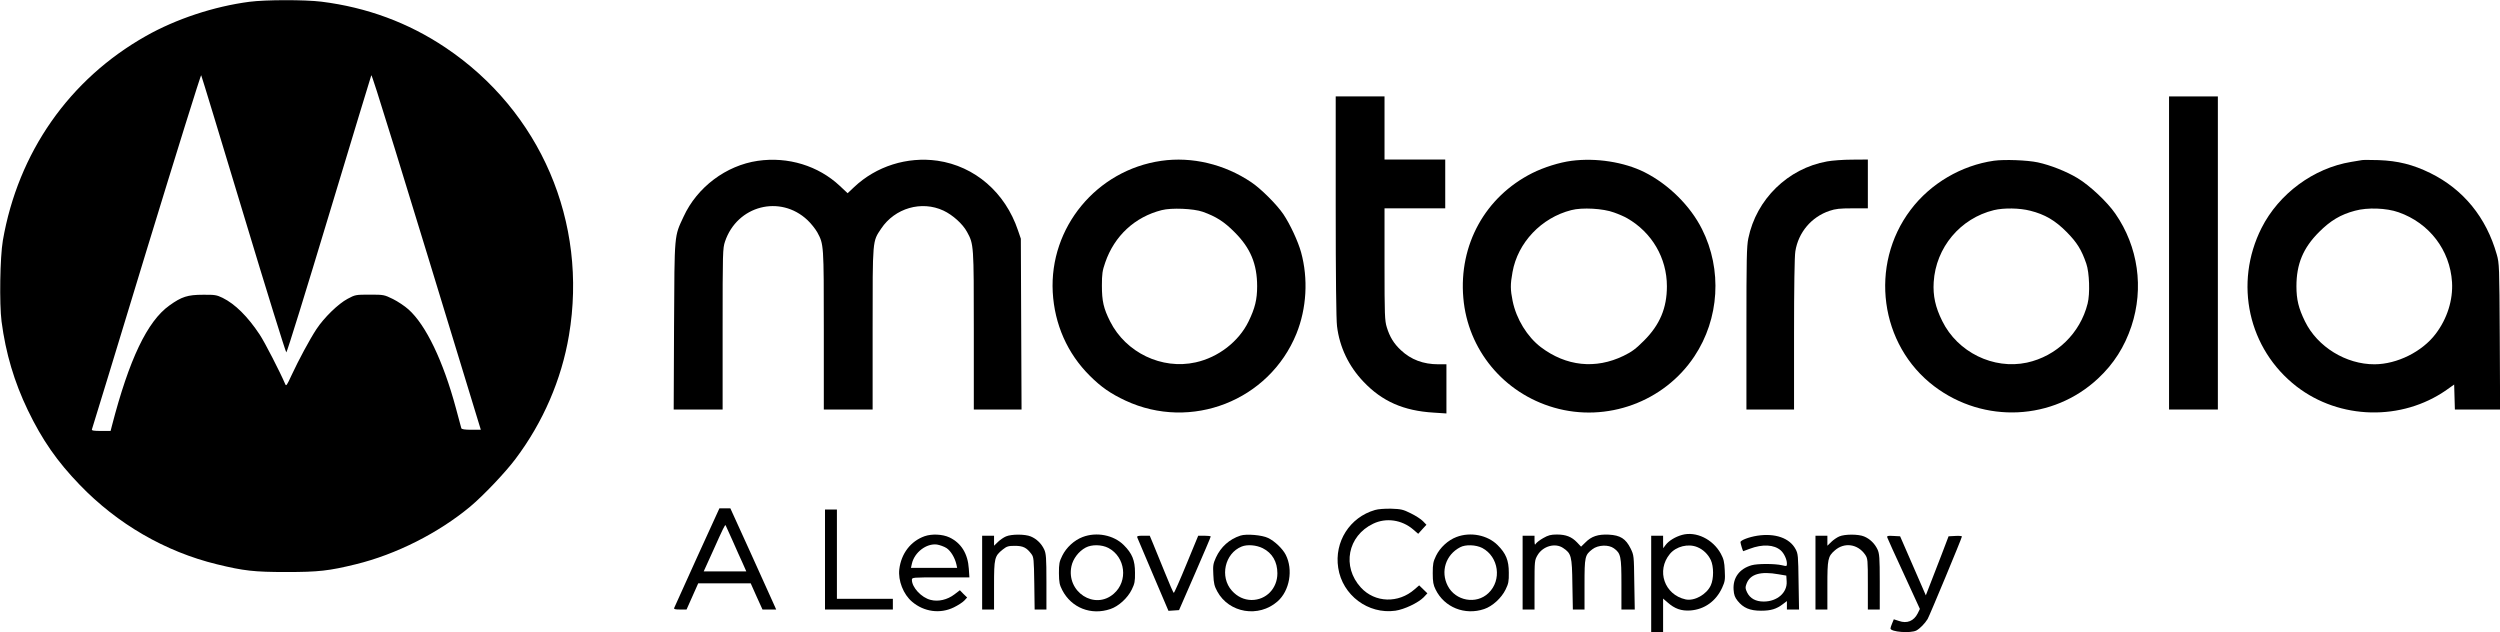
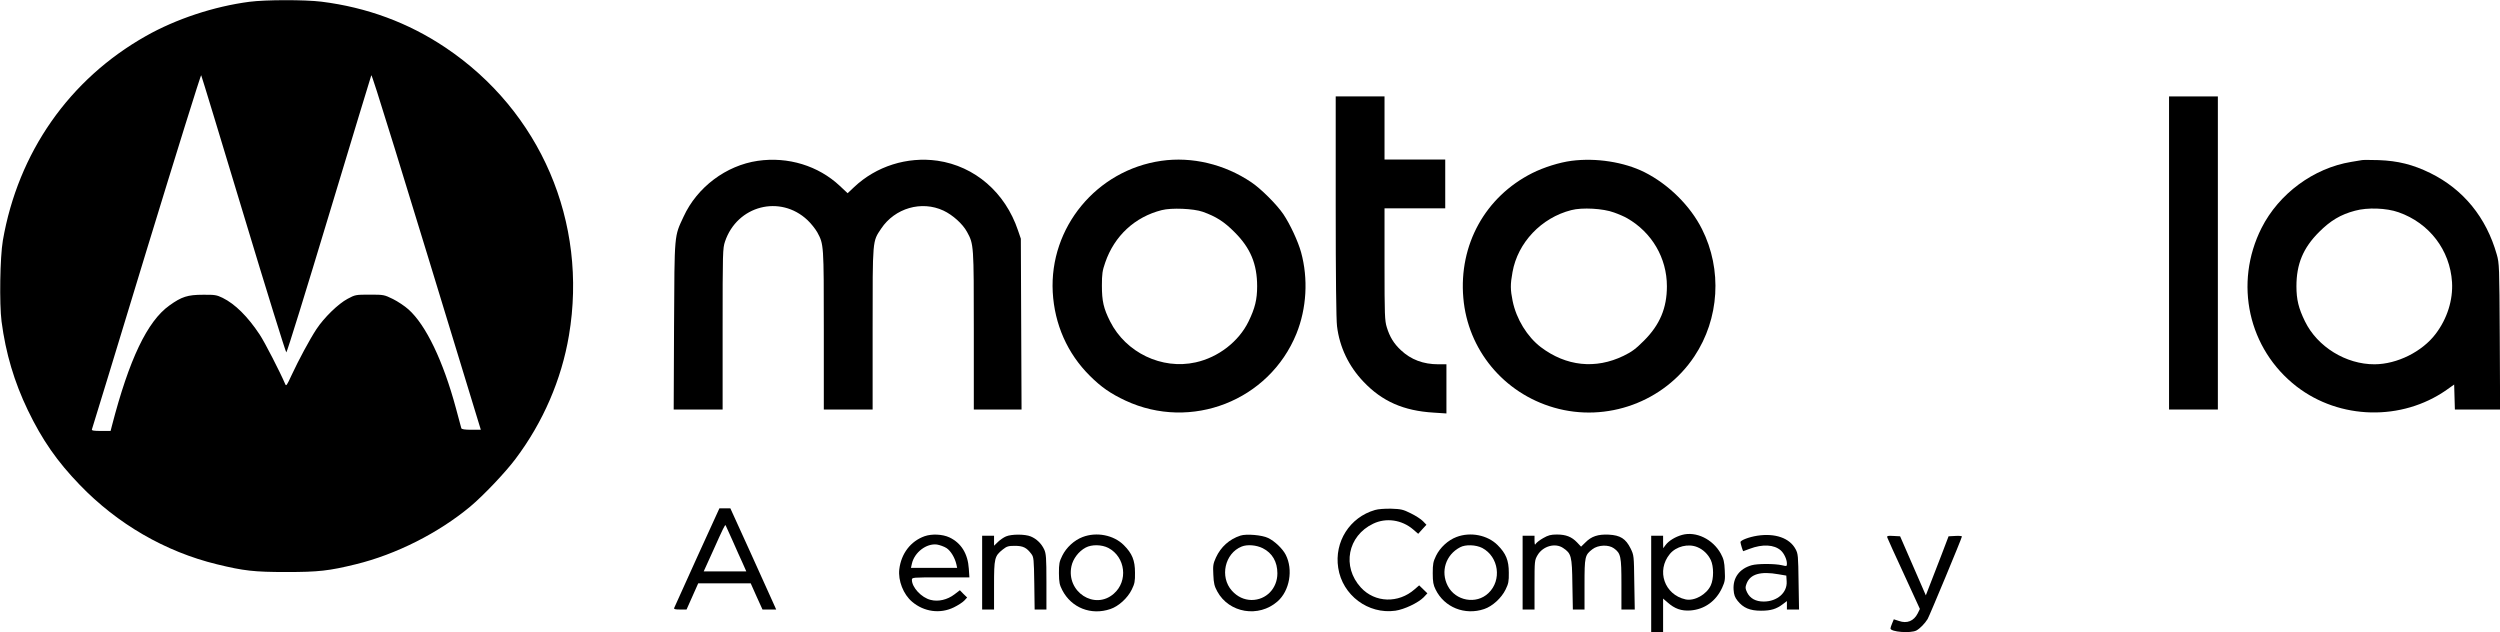
<svg xmlns="http://www.w3.org/2000/svg" version="1.0" width="2100pt" height="531pt" viewBox="0 0 2100 531" preserveAspectRatio="xMidYMid meet">
  <g transform="translate(0,531) scale(0.1,-0.1)" fill="#000000" stroke="none">
    <path d="M2095 5295 c-297 -39 -616 -144 -870 -288 -643 -363 -1073 -978 -1201 -1717 -24 -140 -30 -531 -11 -680 35 -268 107 -509 221 -746 121 -251 246 -430 436 -627 316 -328 717 -561 1152 -667 226 -55 311 -65 583 -65 272 0 358 10 583 65 340 83 695 263 961 484 111 93 295 286 381 401 232 308 387 668 449 1037 161 952 -239 1884 -1038 2419 -312 209 -659 337 -1041 385 -140 17 -466 17 -605 -1z m-49 -1787 c192 -637 354 -1158 359 -1158 6 0 167 521 359 1158 192 636 352 1163 355 1170 6 10 216 -670 907 -2936 l13 -42 -80 0 c-55 0 -81 4 -84 13 -2 6 -22 82 -45 167 -107 397 -252 700 -399 831 -31 28 -90 67 -130 87 -74 36 -77 37 -195 37 -119 0 -122 -1 -186 -35 -79 -42 -198 -158 -262 -255 -57 -87 -150 -260 -209 -387 -39 -85 -45 -94 -53 -75 -42 99 -174 356 -215 417 -101 152 -206 256 -311 308 -50 24 -65 27 -165 26 -128 0 -179 -16 -282 -90 -186 -133 -338 -452 -483 -1011 l-11 -43 -80 0 c-61 0 -80 3 -77 13 3 6 209 682 458 1500 250 818 457 1482 460 1475 4 -7 164 -534 356 -1170z" />
    <path d="M11220 3577 c0 -584 4 -954 11 -1007 21 -175 98 -336 222 -466 156 -165 337 -245 590 -260 l107 -7 0 206 0 207 -68 0 c-126 0 -230 39 -314 118 -59 55 -94 111 -119 193 -17 56 -19 98 -19 530 l0 469 255 0 255 0 0 205 0 205 -255 0 -255 0 0 265 0 265 -205 0 -205 0 0 -923z" />
    <path d="M18220 3185 l0 -1315 205 0 205 0 0 1315 0 1315 -205 0 -205 0 0 -1315z" />
    <path d="M6365 3959 c-266 -39 -509 -221 -623 -469 -79 -170 -76 -131 -80 -917 l-3 -703 206 0 205 0 0 675 c0 653 1 678 20 736 102 303 464 396 693 180 30 -28 66 -74 82 -102 55 -102 55 -99 55 -821 l0 -668 205 0 205 0 0 678 c0 759 -2 731 72 842 115 172 339 237 523 151 77 -36 162 -112 198 -179 57 -104 57 -108 57 -829 l0 -663 200 0 201 0 -3 718 -3 717 -24 70 c-107 318 -362 539 -676 585 -255 36 -515 -46 -701 -222 l-54 -51 -65 61 c-181 170 -436 248 -690 211z" />
    <path d="M9755 3959 c-544 -78 -941 -560 -912 -1103 15 -271 123 -515 311 -702 96 -96 176 -151 300 -209 551 -257 1207 -1 1436 562 86 213 100 462 39 684 -25 91 -92 235 -149 320 -56 82 -187 213 -269 268 -225 152 -499 217 -756 180z m348 -428 c112 -40 180 -83 267 -171 134 -133 190 -268 190 -455 0 -111 -18 -184 -72 -295 -82 -169 -254 -302 -445 -344 -284 -63 -586 82 -718 344 -55 109 -69 171 -69 300 0 100 4 126 28 195 77 224 249 383 475 440 81 21 268 13 344 -14z" />
    <path d="M13200 3959 c-100 -13 -231 -54 -329 -103 -395 -199 -618 -602 -579 -1049 37 -434 338 -799 762 -921 442 -128 925 48 1179 431 210 316 235 728 64 1068 -98 196 -281 377 -484 479 -171 85 -406 122 -613 95z m358 -434 c40 -14 90 -36 110 -48 208 -119 334 -334 334 -572 0 -182 -59 -323 -192 -456 -70 -70 -102 -94 -172 -128 -235 -114 -482 -88 -695 73 -114 87 -206 236 -237 388 -19 94 -20 139 -1 242 44 248 242 457 494 521 91 24 268 14 359 -20z" />
-     <path d="M15347 3954 c-329 -59 -594 -318 -661 -646 -14 -66 -16 -176 -16 -758 l0 -680 200 0 200 0 0 633 c0 390 4 657 11 696 25 159 135 289 287 340 50 17 86 21 192 21 l130 0 0 205 0 205 -132 -1 c-73 0 -168 -7 -211 -15z" />
-     <path d="M16750 3960 c-274 -39 -534 -191 -701 -413 -350 -463 -260 -1135 199 -1482 418 -316 998 -288 1376 66 131 122 222 265 280 439 106 320 57 668 -135 945 -68 99 -215 237 -318 299 -93 56 -227 109 -333 132 -89 19 -280 26 -368 14z m304 -420 c123 -31 209 -81 306 -179 86 -87 125 -149 165 -266 26 -74 32 -253 11 -335 -62 -249 -261 -442 -510 -496 -281 -60 -582 87 -711 349 -58 116 -79 213 -72 327 18 291 223 536 506 605 84 20 215 18 305 -5z" />
    <path d="M19840 3965 c-8 -2 -49 -9 -90 -15 -316 -52 -607 -267 -753 -555 -234 -465 -112 -1017 295 -1332 362 -279 883 -291 1258 -29 l65 46 3 -105 3 -105 190 0 190 0 -3 613 c-3 592 -4 615 -25 689 -88 311 -280 547 -558 684 -147 72 -272 103 -435 109 -69 2 -132 2 -140 0z m308 -438 c259 -91 432 -318 449 -587 9 -149 -40 -306 -137 -434 -113 -150 -324 -255 -513 -256 -241 -1 -481 147 -585 360 -54 110 -72 184 -72 295 0 187 56 322 190 456 96 96 181 147 302 179 105 29 265 23 366 -13z" />
    <path d="M5855 628 c-103 -227 -189 -419 -192 -425 -4 -10 10 -13 50 -13 l54 0 49 110 49 110 221 0 220 0 49 -110 50 -110 57 0 58 0 -26 58 c-14 31 -100 222 -192 425 l-167 367 -46 0 -46 0 -188 -412z m298 142 c30 -69 69 -155 86 -192 l30 -68 -179 0 -179 0 79 174 c84 188 100 220 105 214 1 -1 27 -59 58 -128z" />
    <path d="M11550 1026 c-212 -61 -343 -267 -309 -486 35 -230 252 -392 480 -360 76 11 191 66 237 112 l32 34 -34 33 -35 34 -38 -33 c-136 -120 -333 -114 -451 14 -162 176 -112 435 103 537 108 52 240 33 335 -48 l43 -37 34 38 35 38 -29 30 c-15 16 -61 46 -102 66 -66 33 -82 36 -165 39 -53 1 -110 -3 -136 -11z" />
-     <path d="M6930 610 l0 -420 285 0 285 0 0 45 0 45 -235 0 -235 0 0 375 0 375 -50 0 -50 0 0 -420z" />
    <path d="M14130 817 c-58 -16 -113 -50 -139 -85 l-20 -27 -1 53 0 52 -50 0 -50 0 0 -405 0 -405 50 0 50 0 0 141 0 141 37 -32 c61 -54 116 -73 192 -68 119 9 215 78 267 191 24 53 26 68 22 145 -3 72 -9 96 -33 141 -67 122 -208 190 -325 158z m128 -103 c49 -20 90 -60 113 -109 25 -54 25 -156 0 -211 -35 -78 -138 -135 -212 -119 -178 39 -248 242 -132 382 53 64 155 89 231 57z" />
    <path d="M7767 806 c-118 -42 -197 -146 -213 -278 -11 -95 34 -211 108 -273 100 -85 236 -103 350 -47 35 17 75 43 88 57 l24 26 -31 30 -30 31 -46 -35 c-59 -45 -135 -63 -200 -46 -77 19 -157 105 -157 168 0 21 3 21 241 21 l242 0 -5 73 c-8 126 -64 216 -163 263 -58 27 -147 31 -208 10z m184 -100 c36 -24 70 -81 83 -138 l6 -28 -194 0 -194 0 8 36 c22 95 122 171 210 160 24 -4 61 -17 81 -30z" />
    <path d="M8450 804 c-19 -8 -50 -29 -67 -46 l-33 -32 0 42 0 42 -50 0 -50 0 0 -310 0 -310 50 0 50 0 0 203 c0 228 4 246 73 301 34 27 47 31 102 31 69 0 99 -15 139 -69 19 -25 21 -43 24 -247 l3 -219 50 0 49 0 0 233 c0 204 -3 237 -19 272 -23 49 -64 89 -113 109 -48 20 -162 20 -208 0z" />
    <path d="M9094 799 c-71 -27 -137 -88 -171 -157 -25 -50 -28 -68 -28 -147 1 -78 5 -97 28 -142 77 -149 242 -214 404 -159 69 23 145 92 180 164 24 49 28 68 27 142 0 103 -24 161 -94 231 -85 85 -229 113 -346 68z m217 -92 c143 -76 167 -278 45 -384 -160 -141 -401 15 -356 230 13 63 61 126 119 157 52 28 136 26 192 -3z" />
    <path d="M10420 811 c-93 -30 -165 -95 -206 -184 -24 -53 -26 -68 -22 -145 3 -72 9 -96 33 -140 99 -182 348 -223 506 -84 102 89 133 267 69 392 -26 51 -93 115 -148 141 -50 25 -184 36 -232 20z m187 -106 c80 -40 123 -114 123 -211 0 -127 -94 -224 -217 -224 -63 1 -119 27 -165 78 -104 116 -60 314 82 371 47 19 123 13 177 -14z" />
    <path d="M12234 799 c-71 -27 -137 -88 -171 -157 -24 -50 -28 -68 -28 -147 0 -74 5 -99 24 -137 73 -150 246 -219 408 -164 69 23 145 92 180 164 24 49 28 68 27 142 0 103 -24 161 -94 231 -85 85 -229 113 -346 68z m217 -92 c139 -74 166 -271 52 -379 -102 -98 -277 -66 -342 61 -62 120 -17 261 104 324 46 25 133 21 186 -6z" />
    <path d="M12963 790 c-29 -16 -56 -38 -62 -47 -8 -14 -10 -9 -11 25 l0 42 -50 0 -50 0 0 -310 0 -310 50 0 50 0 0 207 c0 202 1 207 25 249 45 77 149 106 215 61 69 -46 75 -67 78 -304 l4 -213 49 0 49 0 0 210 c0 235 3 248 67 297 47 36 135 40 180 7 58 -42 63 -68 63 -301 l0 -213 56 0 56 0 -4 228 c-3 226 -3 227 -31 285 -41 82 -86 111 -184 116 -90 4 -145 -14 -196 -66 l-36 -35 -34 36 c-45 47 -93 66 -169 66 -51 0 -73 -6 -115 -30z" />
    <path d="M14761 810 c-69 -11 -141 -38 -141 -54 0 -12 20 -76 23 -76 1 0 26 9 54 20 108 41 206 36 262 -14 27 -24 51 -75 51 -110 0 -23 -1 -24 -42 -14 -60 14 -205 14 -254 0 -102 -29 -158 -104 -152 -204 3 -46 11 -66 34 -95 47 -59 103 -83 196 -83 84 0 130 14 185 56 l33 25 0 -35 0 -36 51 0 51 0 -4 233 c-3 218 -4 235 -25 274 -50 94 -172 136 -322 113z m179 -324 l65 -11 3 -49 c6 -94 -79 -169 -193 -169 -67 0 -114 26 -139 76 -16 34 -17 42 -5 74 31 81 117 106 269 79z" />
-     <path d="M15450 804 c-19 -8 -50 -29 -67 -46 l-33 -32 0 42 0 42 -50 0 -50 0 0 -310 0 -310 50 0 50 0 0 200 c0 224 4 246 63 297 80 70 193 54 255 -37 21 -32 22 -42 22 -246 l0 -214 50 0 50 0 0 233 c0 204 -3 237 -19 272 -23 49 -64 89 -113 109 -48 20 -162 20 -208 0z" />
-     <path d="M9554 793 c4 -10 64 -152 134 -316 l127 -298 45 3 44 3 133 305 c73 168 133 308 133 313 0 4 -24 7 -52 7 l-53 0 -99 -240 c-54 -132 -102 -240 -106 -240 -4 0 -37 75 -74 168 -38 92 -81 200 -98 240 l-30 72 -55 0 c-48 0 -54 -2 -49 -17z" />
    <path d="M15854 793 c3 -10 66 -148 140 -308 l133 -290 -18 -37 c-33 -65 -90 -88 -158 -64 l-43 14 -14 -34 c-8 -18 -14 -38 -14 -43 0 -29 169 -43 218 -17 29 16 70 57 94 96 16 27 288 681 288 693 0 5 -25 7 -56 5 l-56 -3 -59 -155 c-33 -85 -76 -197 -96 -248 l-36 -93 -108 248 -108 248 -56 3 c-51 3 -56 1 -51 -15z" />
  </g>
</svg>